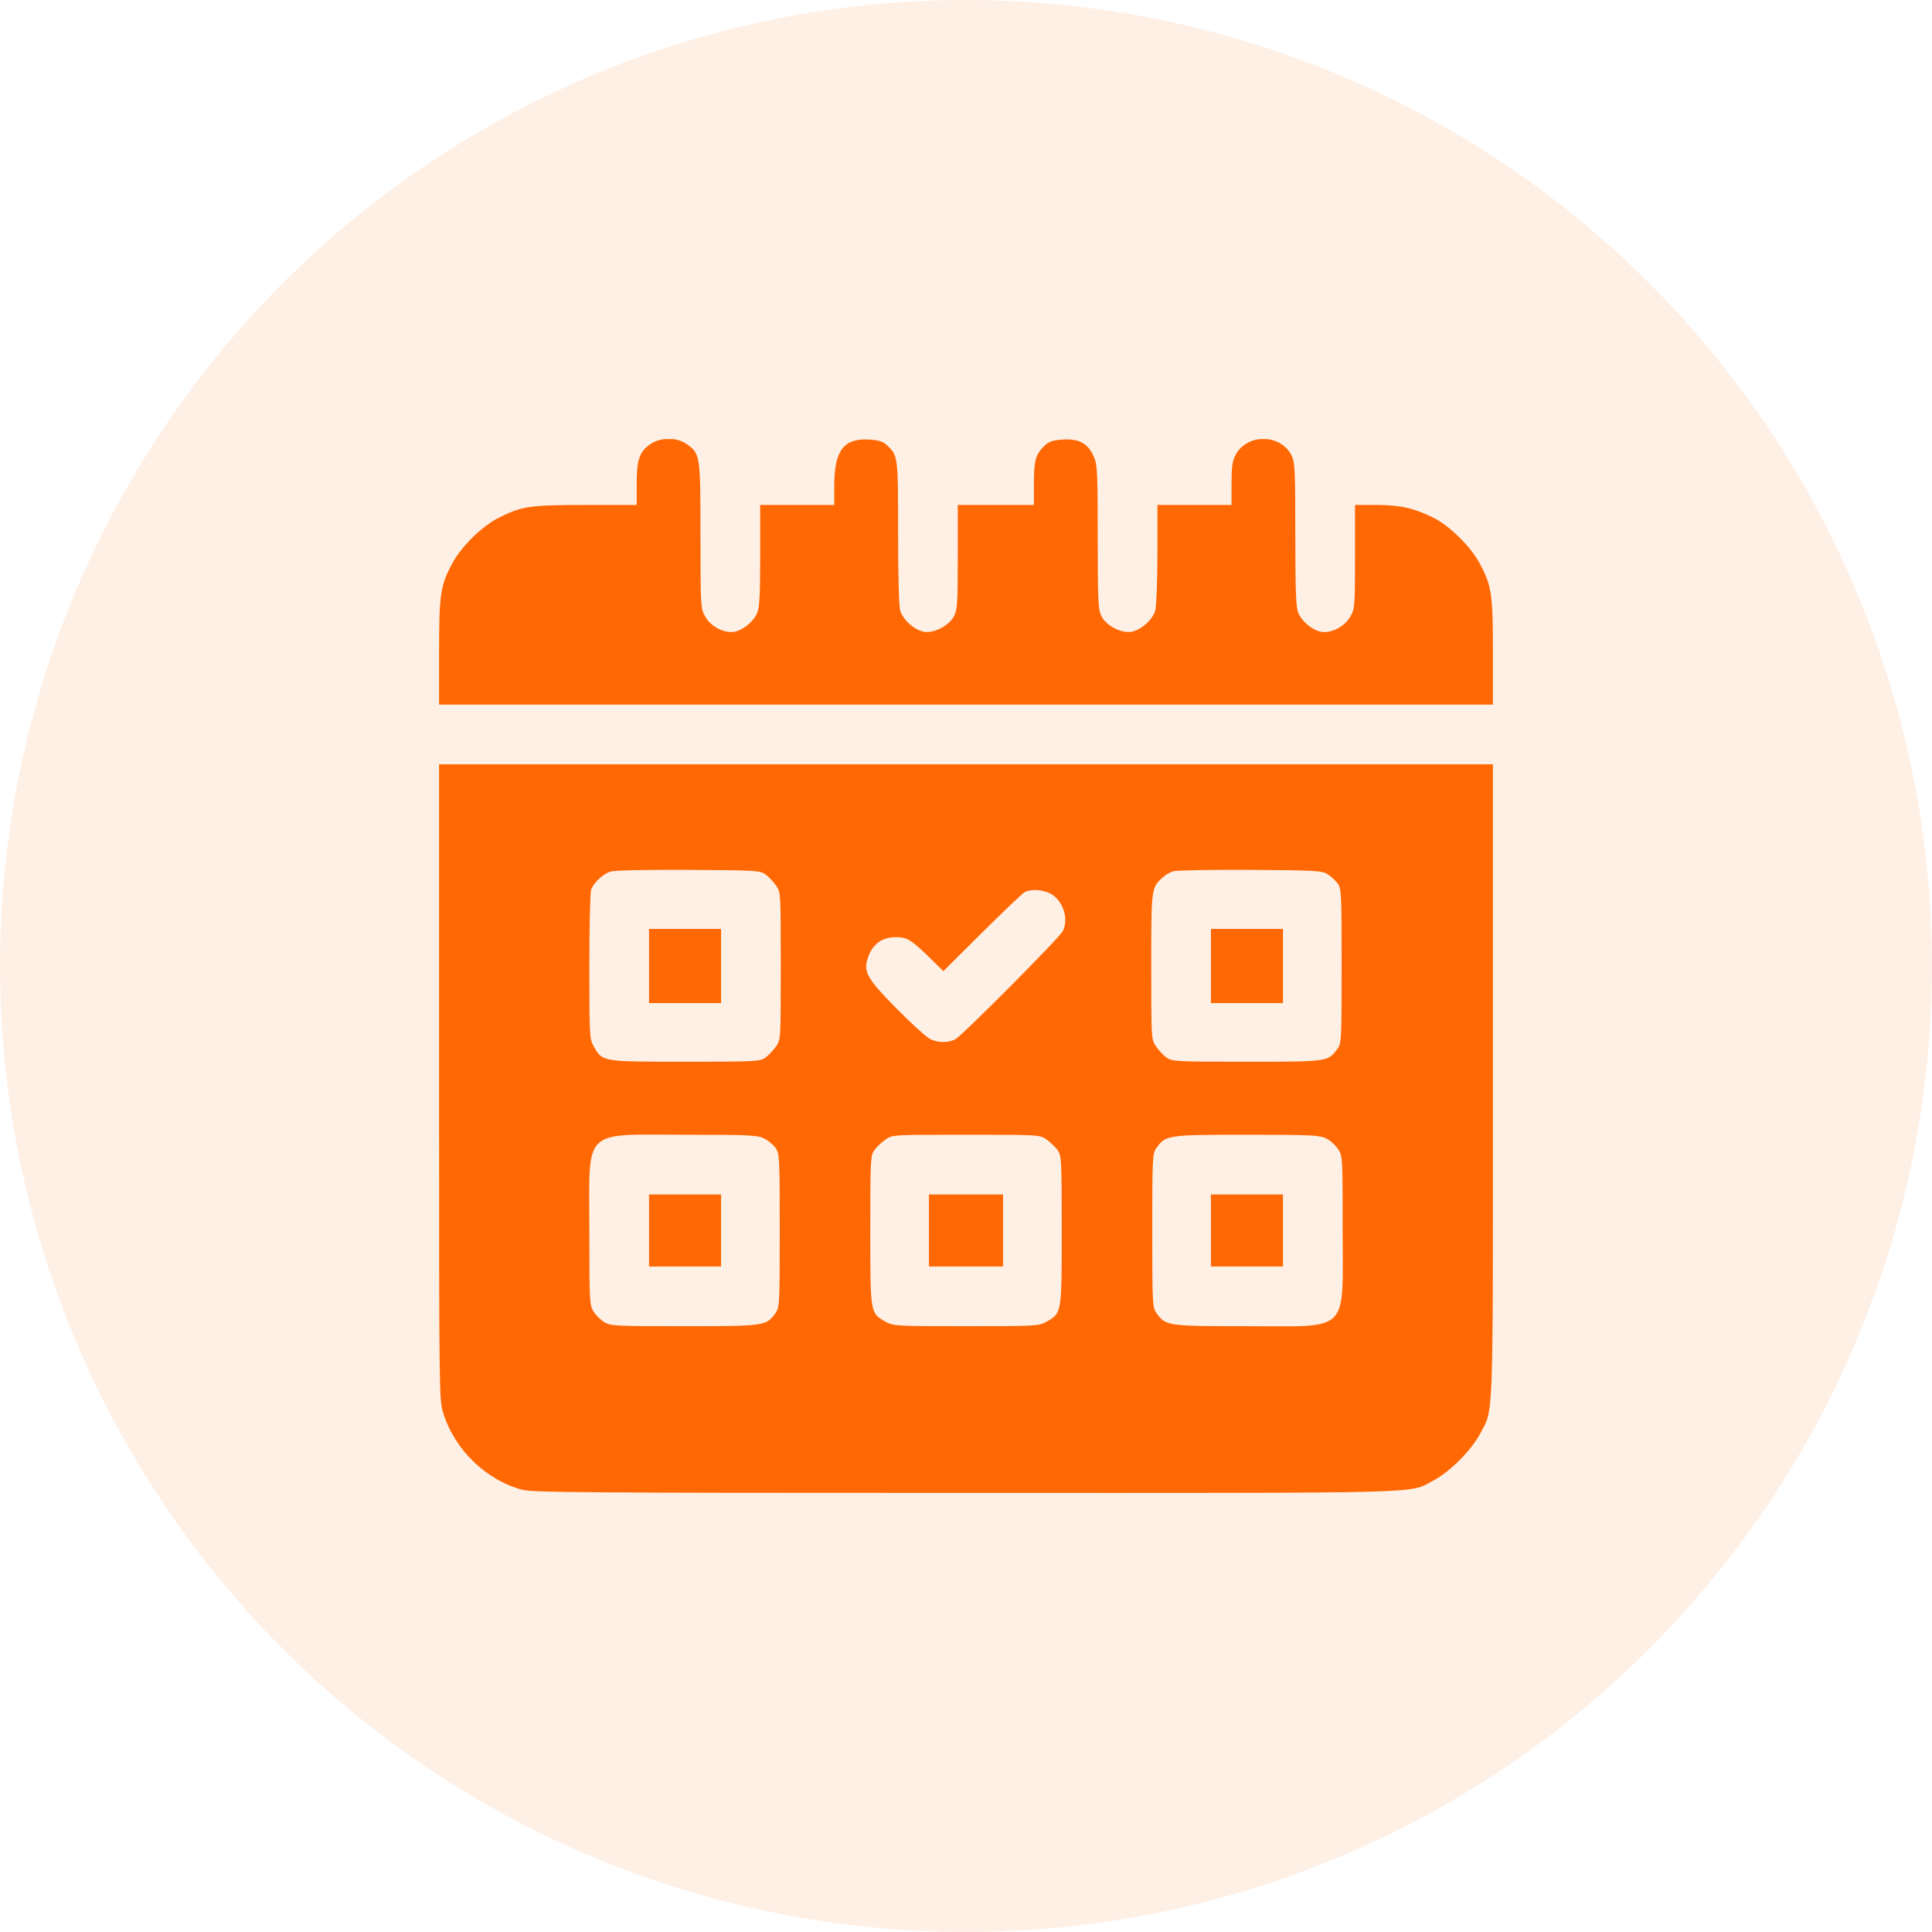
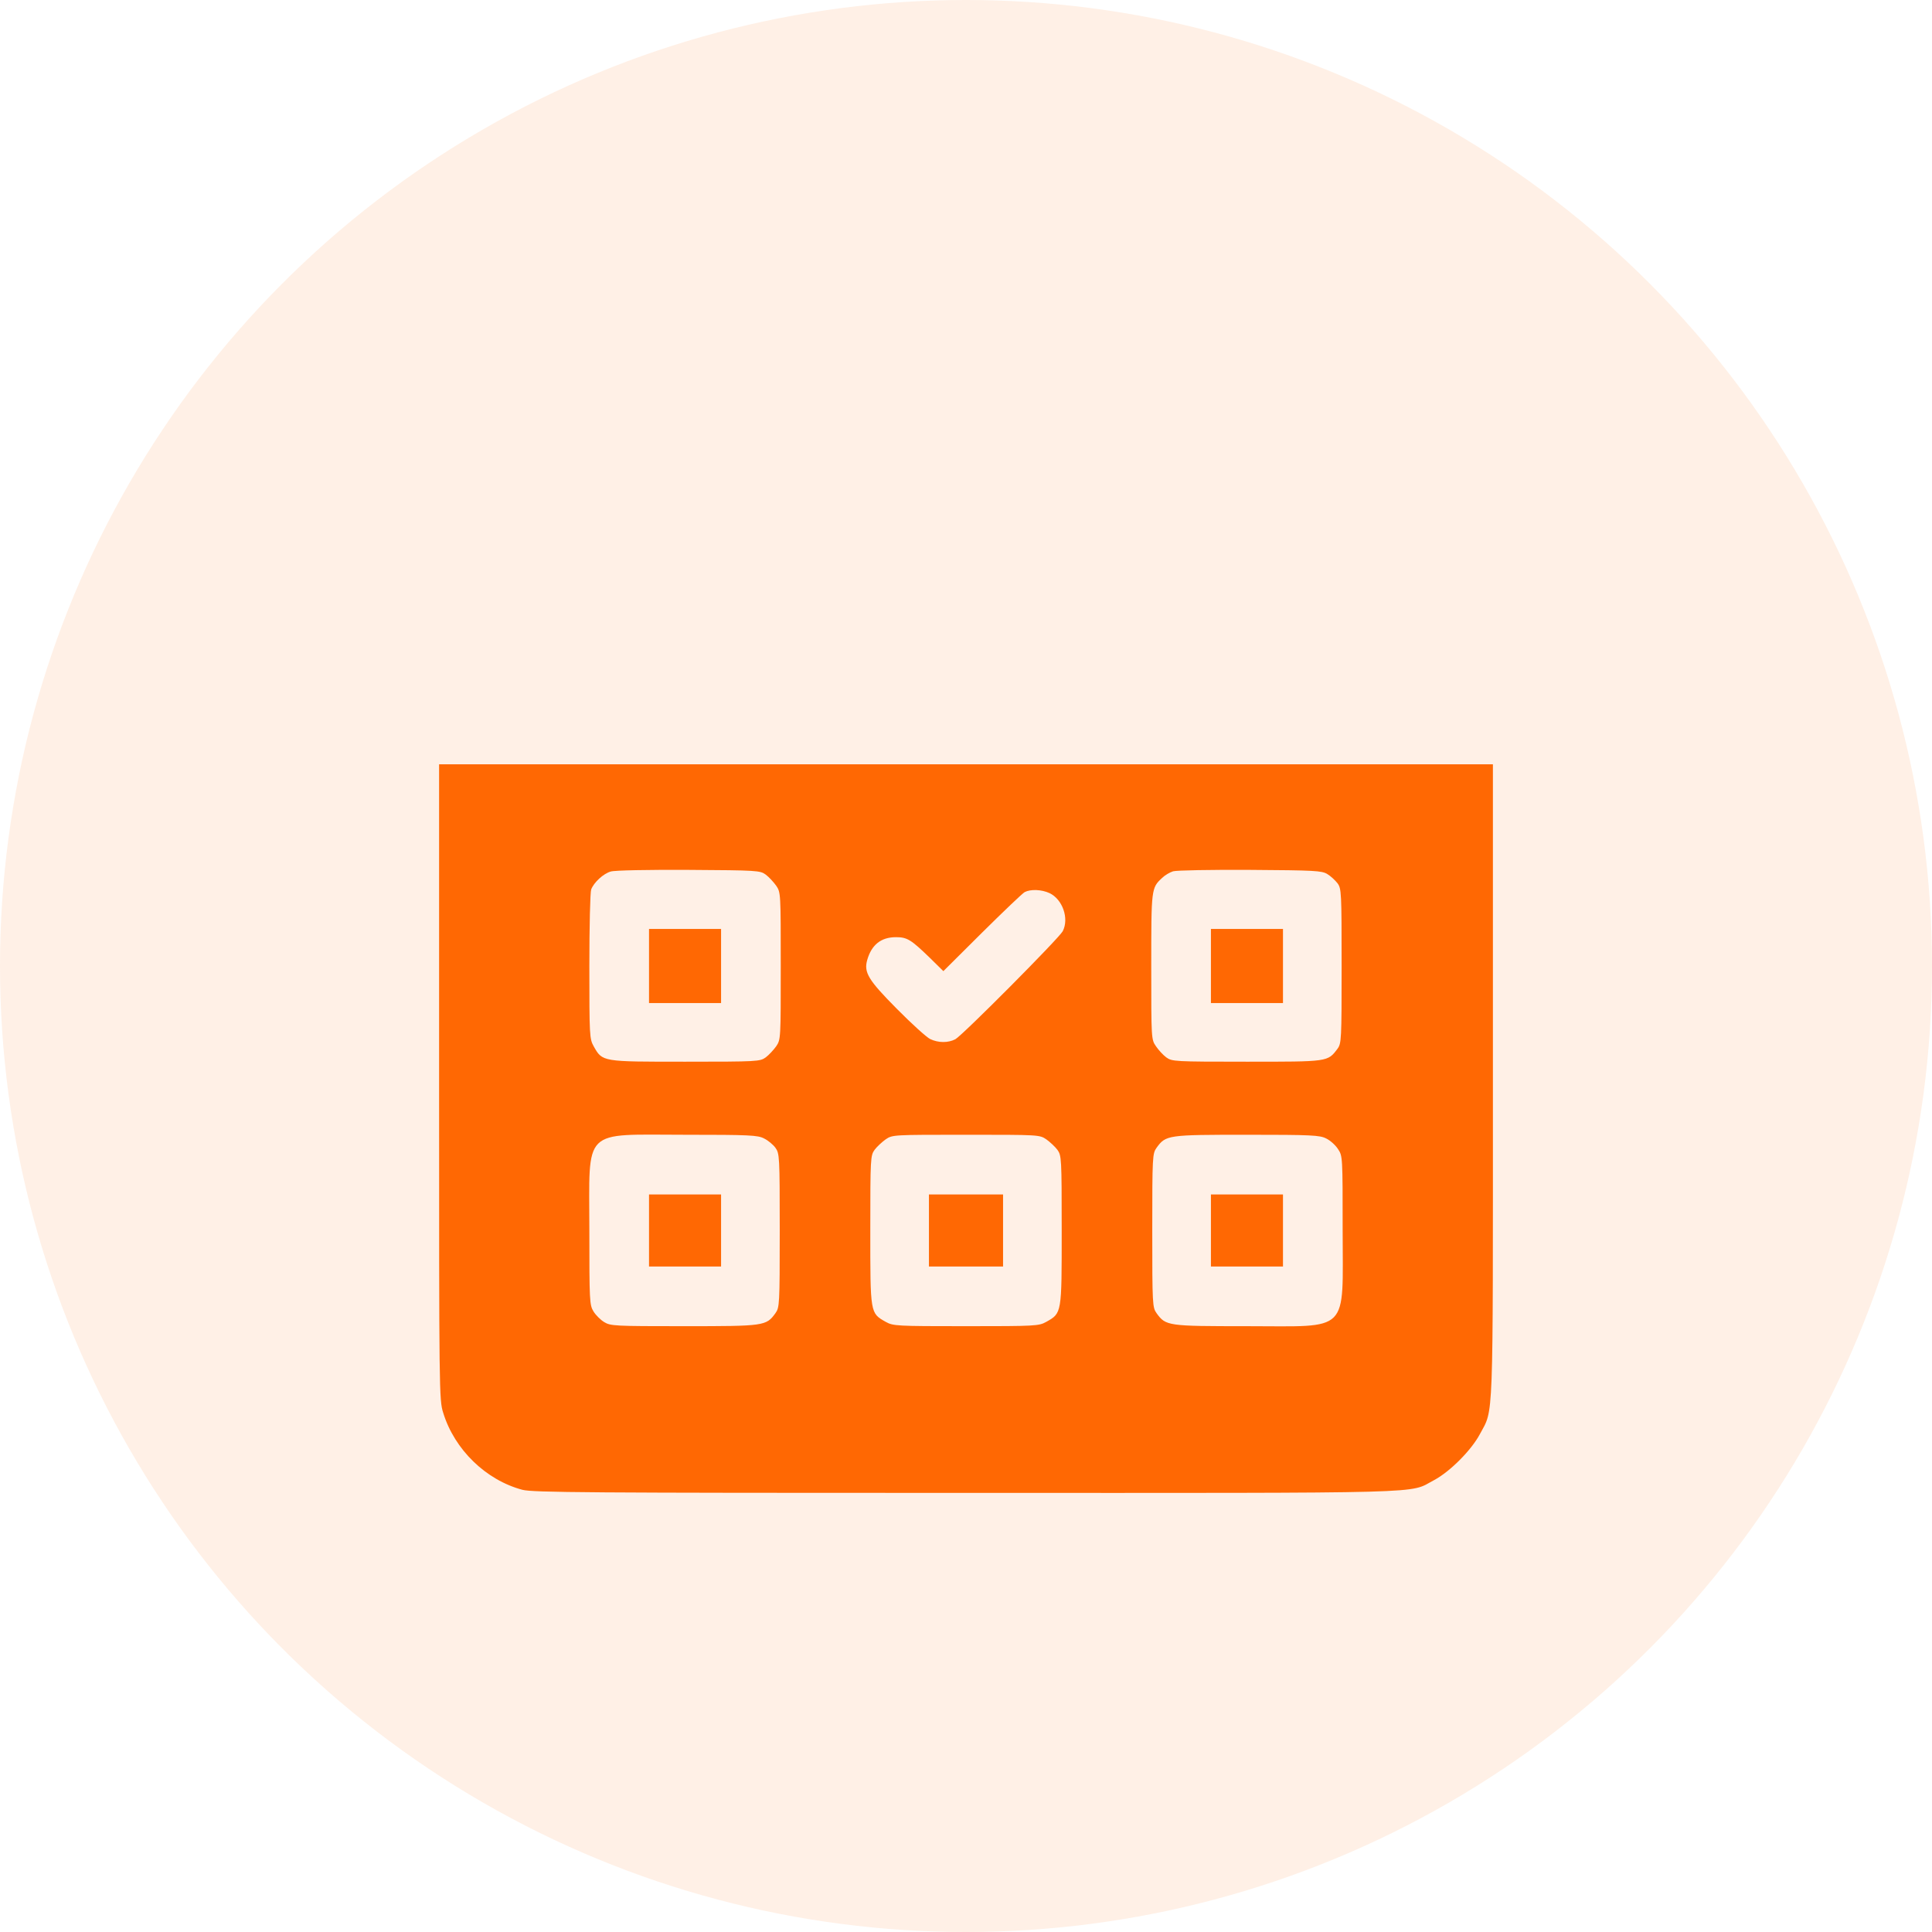
<svg xmlns="http://www.w3.org/2000/svg" width="88" height="88" viewBox="0 0 88 88" fill="none">
  <circle cx="44" cy="44" r="44" fill="#FF6803" fill-opacity="0.1" />
  <g clip-path="url(#clip0_1392_341)">
-     <path d="M29.647 20.216C29.131 20.553 29 20.928 29 22.034V23H26.684C24.116 23 23.778 23.056 22.719 23.581C21.95 23.966 20.994 24.913 20.591 25.681C20.056 26.675 20 27.087 20 29.722V32.094H44H68V29.722C68 27.087 67.944 26.675 67.409 25.681C66.997 24.903 66.031 23.947 65.272 23.572C64.391 23.141 63.772 23 62.684 23H61.719V25.353C61.719 27.603 61.709 27.725 61.513 28.072C61.25 28.541 60.641 28.859 60.172 28.775C59.769 28.7 59.291 28.306 59.131 27.903C59.028 27.669 59 26.881 59 24.341C59 21.425 58.981 21.041 58.831 20.75C58.325 19.738 56.769 19.738 56.263 20.75C56.131 21.003 56.094 21.312 56.094 22.034V23H54.406H52.719V25.222C52.719 26.45 52.672 27.613 52.625 27.8C52.503 28.222 51.987 28.691 51.547 28.775C51.078 28.859 50.384 28.503 50.169 28.062C50.019 27.772 50 27.387 50 24.453C50 21.425 49.981 21.144 49.812 20.778C49.55 20.197 49.156 19.981 48.434 20.019C47.975 20.047 47.797 20.103 47.6 20.281C47.169 20.694 47.094 20.947 47.094 22.016V23H45.359H43.625V25.372C43.625 27.472 43.606 27.772 43.456 28.062C43.222 28.503 42.538 28.859 42.078 28.775C41.638 28.691 41.122 28.222 41 27.8C40.944 27.594 40.906 26.131 40.906 24.238C40.906 20.769 40.906 20.759 40.4 20.281C40.203 20.103 40.025 20.047 39.566 20.019C38.431 19.962 38.009 20.525 38 22.081V23H36.312H34.625V25.297C34.625 27.031 34.597 27.678 34.494 27.903C34.334 28.306 33.856 28.7 33.453 28.775C32.984 28.859 32.375 28.541 32.112 28.072C31.916 27.716 31.906 27.631 31.906 24.387C31.906 20.694 31.897 20.656 31.25 20.206C30.819 19.916 30.087 19.916 29.647 20.216Z" fill="#FF6803" />
    <path d="M20 49.287C20 63.406 20 63.772 20.188 64.353C20.703 66.031 22.137 67.419 23.797 67.859C24.284 67.981 26.656 68 44 68C65.666 68 64.119 68.047 65.319 67.419C66.041 67.034 67.016 66.059 67.409 65.319C68.037 64.137 68 65.131 68 49.231V34.812H44H20V49.287ZM34.878 39.837C35.019 39.941 35.234 40.175 35.356 40.344C35.562 40.653 35.562 40.681 35.562 44C35.562 47.319 35.562 47.347 35.356 47.656C35.234 47.825 35.019 48.059 34.878 48.162C34.616 48.35 34.513 48.359 31.222 48.359C27.406 48.359 27.444 48.369 27.041 47.656C26.853 47.319 26.844 47.178 26.844 44.019C26.844 42.209 26.881 40.634 26.928 40.512C27.05 40.194 27.481 39.791 27.819 39.697C27.978 39.641 29.572 39.612 31.363 39.622C34.494 39.641 34.625 39.65 34.878 39.837ZM60.453 39.809C60.612 39.903 60.819 40.1 60.922 40.231C61.1 40.475 61.109 40.634 61.109 44C61.109 47.366 61.1 47.525 60.922 47.769C60.472 48.369 60.509 48.359 56.778 48.359C53.487 48.359 53.384 48.35 53.122 48.162C52.981 48.059 52.766 47.825 52.653 47.656C52.438 47.347 52.438 47.319 52.438 44.028C52.438 40.466 52.438 40.447 52.934 39.987C53.056 39.866 53.281 39.734 53.431 39.687C53.581 39.641 55.156 39.612 56.938 39.622C59.891 39.641 60.2 39.659 60.453 39.809ZM47.806 40.681C48.397 40.962 48.706 41.834 48.406 42.416C48.247 42.725 43.831 47.169 43.513 47.337C43.184 47.506 42.744 47.506 42.369 47.328C42.2 47.244 41.516 46.625 40.841 45.941C39.547 44.637 39.341 44.291 39.5 43.728C39.697 43.034 40.128 42.687 40.812 42.687C41.319 42.687 41.497 42.8 42.341 43.616L42.969 44.234L44.731 42.481C45.697 41.525 46.569 40.691 46.672 40.634C46.944 40.494 47.441 40.512 47.806 40.681ZM34.803 51.856C34.981 51.941 35.216 52.137 35.319 52.278C35.506 52.541 35.516 52.653 35.516 56.047C35.516 59.441 35.506 59.553 35.319 59.816C34.897 60.397 34.822 60.406 31.156 60.406C27.997 60.406 27.809 60.397 27.519 60.219C27.35 60.116 27.134 59.9 27.031 59.731C26.853 59.441 26.844 59.253 26.844 56.037C26.844 51.312 26.469 51.687 31.203 51.687C34.138 51.687 34.522 51.706 34.803 51.856ZM47.656 51.894C47.825 52.016 48.059 52.231 48.163 52.372C48.35 52.634 48.359 52.737 48.359 56.028C48.359 59.844 48.369 59.806 47.656 60.209C47.319 60.397 47.178 60.406 44 60.406C40.822 60.406 40.681 60.397 40.344 60.209C39.631 59.806 39.641 59.844 39.641 56.028C39.641 52.737 39.65 52.634 39.837 52.372C39.941 52.231 40.175 52.016 40.344 51.894C40.653 51.687 40.681 51.687 44 51.687C47.319 51.687 47.347 51.687 47.656 51.894ZM60.406 51.856C60.584 51.941 60.828 52.156 60.941 52.334C61.156 52.653 61.156 52.672 61.156 56.047C61.156 60.781 61.531 60.406 56.797 60.406C53.188 60.406 53.103 60.397 52.681 59.816C52.494 59.553 52.484 59.441 52.484 56.047C52.484 52.653 52.494 52.541 52.681 52.278C53.103 51.697 53.188 51.687 56.797 51.687C59.731 51.687 60.116 51.706 60.406 51.856Z" fill="#FF6803" />
    <path d="M29.562 44V45.688H31.203H32.844V44V42.312H31.203H29.562V44Z" fill="#FF6803" />
    <path d="M55.156 44V45.688H56.797H58.438V44V42.312H56.797H55.156V44Z" fill="#FF6803" />
    <path d="M29.562 56.047V57.688H31.203H32.844V56.047V54.406H31.203H29.562V56.047Z" fill="#FF6803" />
    <path d="M42.312 56.047V57.688H44H45.688V56.047V54.406H44H42.312V56.047Z" fill="#FF6803" />
    <path d="M55.156 56.047V57.688H56.797H58.438V56.047V54.406H56.797H55.156V56.047Z" fill="#FF6803" />
  </g>
  <defs>
    <clipPath id="clip0_1392_341">
      <rect width="48" height="48" fill="white" transform="translate(20 20)" />
    </clipPath>
  </defs>
</svg>